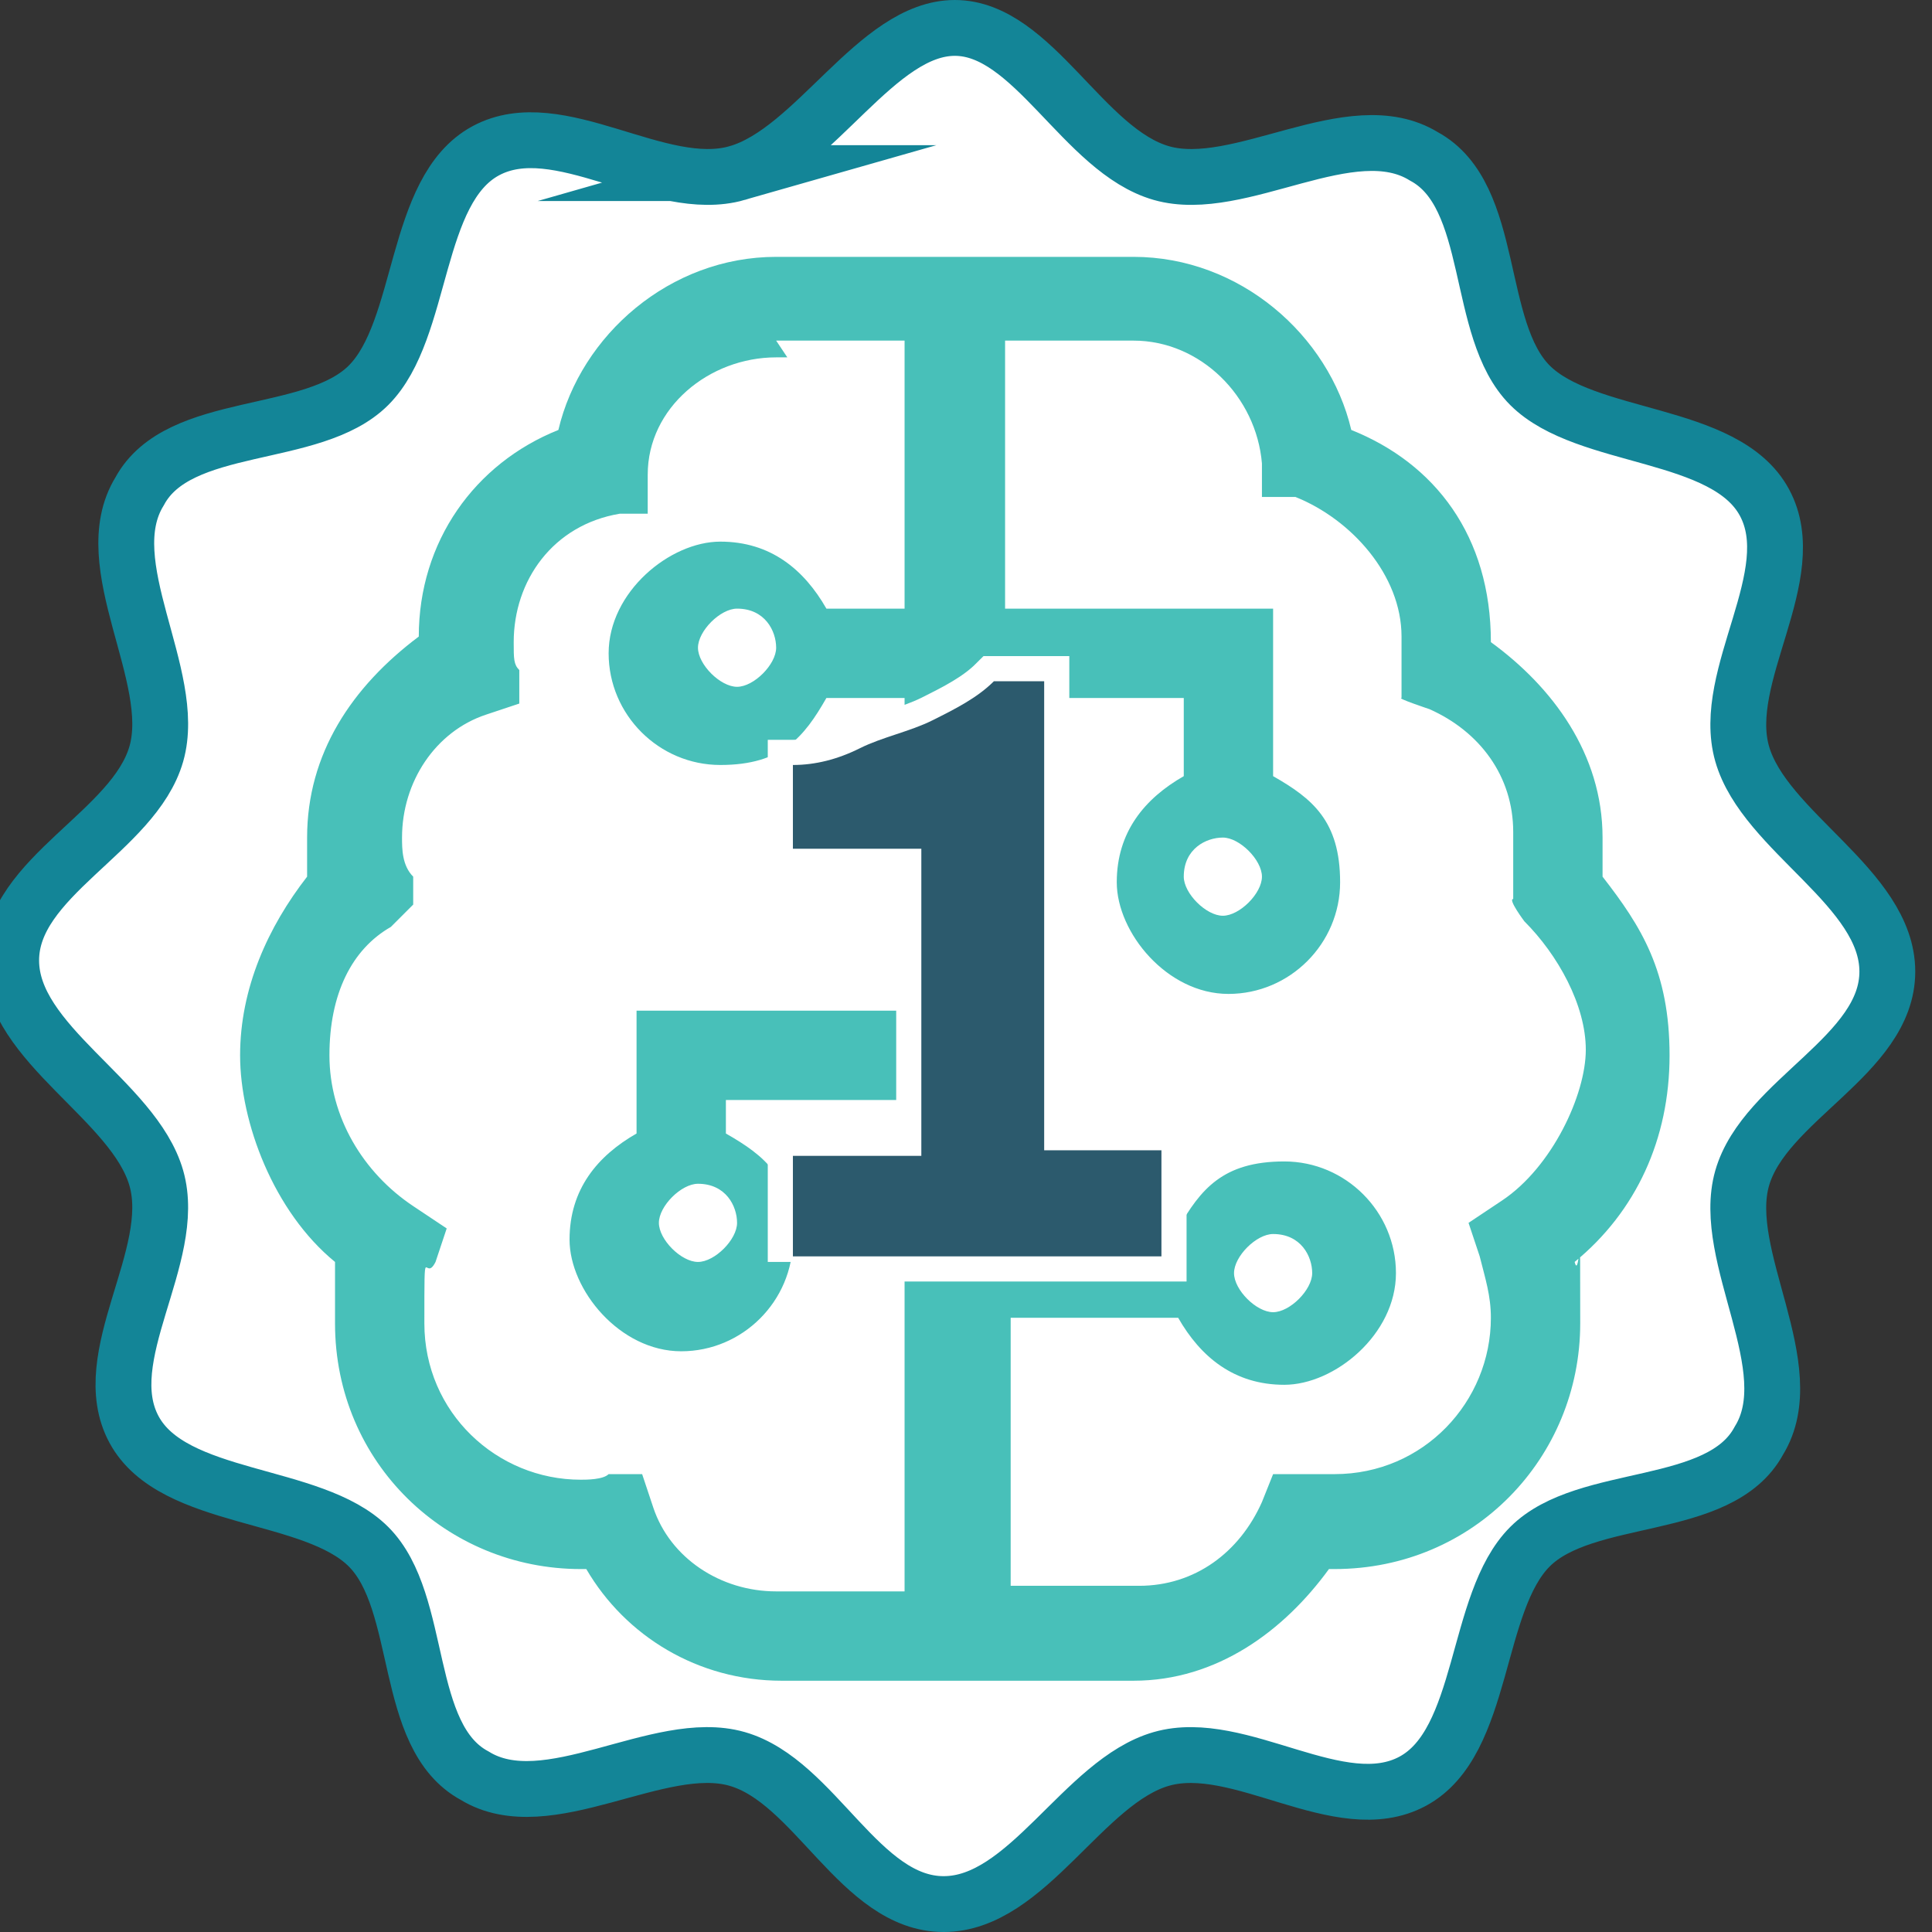
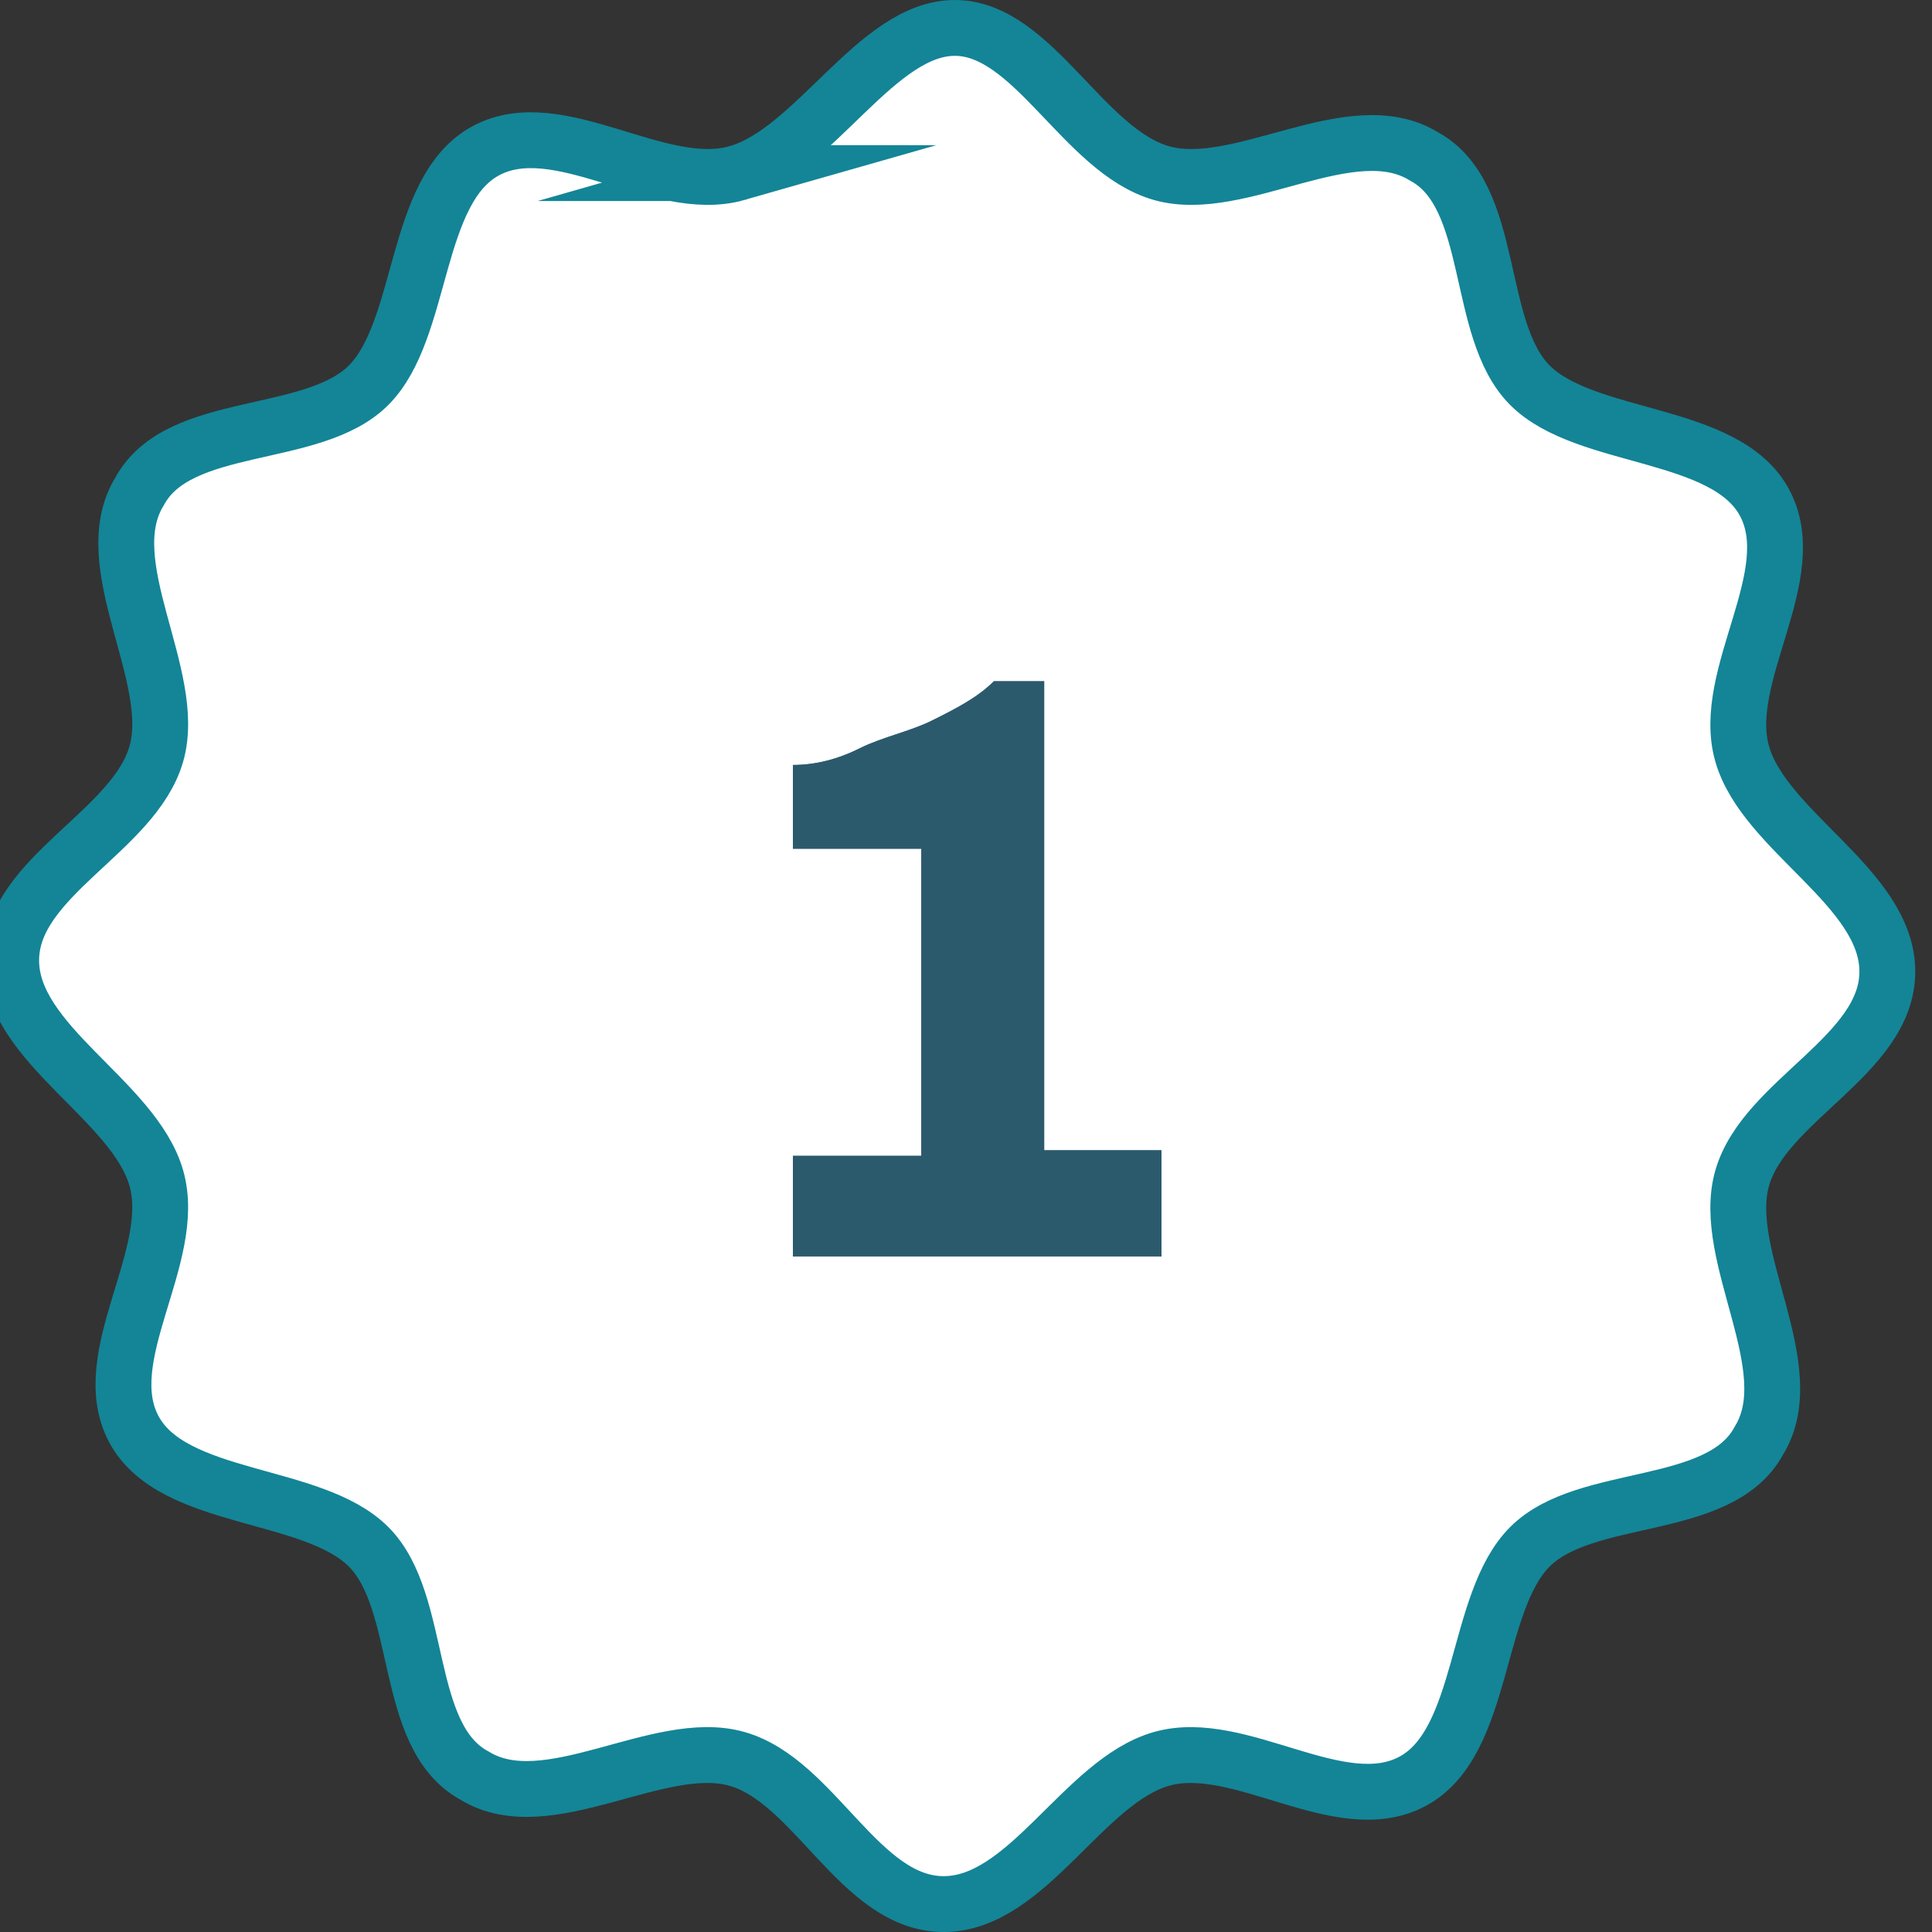
<svg xmlns="http://www.w3.org/2000/svg" id="Layer_1" data-name="Layer 1" version="1.1" viewBox="0 0 34.6 34.6">
  <rect x="0" y="0" width="34.6" height="34.6" fill="#333333" stroke="none" />
  <defs>
    <style>
      .cls-1 {
        stroke: #fff;
        stroke-width: .9px;
      }

      .cls-1, .cls-2 {
        fill: none;
      }

      .cls-3 {
        clip-path: url(#clippath);
      }

      .cls-2, .cls-4, .cls-5, .cls-6 {
        stroke-width: 0px;
      }

      .cls-4 {
        fill: #48c0b9;
      }

      .cls-5 {
        fill: #2c5a6d;
      }

      .cls-7 {
        stroke: #138597;
        stroke-miterlimit: 10;
      }

      .cls-7, .cls-6 {
        fill: #fff;
      }
    </style>
    <clipPath id="clippath">
      <rect class="cls-2" x="-.2" width="34.6" height="34.6" />
    </clipPath>
  </defs>
  <g class="cls-3">
    <path class="cls-7" d="M13.2,3.1c-1.4.4-3.2-1.1-4.5-.4-1.3.7-1.1,3.2-2.1,4.2s-3.4.6-4.1,1.9c-.8,1.3.7,3.3.3,4.7S.2,15.7.2,17.2s2.2,2.5,2.6,3.9c.4,1.4-1.1,3.2-.4,4.5.7,1.3,3.2,1.1,4.2,2.1s.6,3.4,1.9,4.1c1.3.8,3.3-.7,4.7-.3s2.2,2.6,3.7,2.6,2.5-2.2,3.9-2.6,3.2,1.1,4.5.4,1.1-3.2,2.1-4.2,3.4-.6,4.1-1.9c.8-1.3-.7-3.3-.3-4.7.4-1.4,2.6-2.2,2.6-3.7s-2.2-2.5-2.6-3.9,1.1-3.2.4-4.5-3.2-1.1-4.2-2.1-.6-3.4-1.9-4.1c-1.3-.8-3.3.7-4.7.3s-2.3-2.6-3.7-2.6-2.5,2.2-3.9,2.6Z" />
  </g>
  <g>
    <polygon class="cls-6" points="13.9 5.4 21.2 5.4 24.5 8.4 28.2 16.4 29.2 19.4 27.3 22.7 26.9 26 19.8 29.6 13.2 29.6 6.8 24.6 6.8 22 5 19.5 5.8 16.4 7.4 13.5 11.7 6.9 13.9 5.4" />
-     <path class="cls-4" d="M13.9,6.1h2.3v4.8h-1.4c-.4-.7-1-1.2-1.9-1.2s-2,.9-2,2,.9,2,2,2,1.5-.5,1.9-1.2h1.4v5.6h-4.8v2.2c-.7.4-1.2,1-1.2,1.9s.9,2,2,2,2-.9,2-2-.5-1.5-1.2-1.9v-.6h3.2v8.8h-2.3c-1,0-1.9-.6-2.2-1.5l-.2-.6h-.6c-.1.1-.4.1-.5.1-1.5,0-2.8-1.2-2.8-2.8s0-.7.2-1.1l.2-.6-.6-.4c-.9-.6-1.5-1.6-1.5-2.7s.4-1.9,1.1-2.3l.4-.4v-.5c-.2-.2-.2-.5-.2-.7,0-1,.6-1.9,1.5-2.2l.6-.2v-.6c-.1-.1-.1-.2-.1-.5,0-1.1.7-2.1,1.9-2.3h.5v-.7c0-1.2,1.1-2.1,2.3-2.1h.2ZM18,12.5h3.2v1.4c-.7.4-1.2,1-1.2,1.9s.9,2,2,2,2-.9,2-2-.5-1.5-1.2-1.9v-3h-4.8v-4.8h2.3c1.2,0,2.2,1,2.3,2.2v.6h.6c1,.4,1.9,1.4,1.9,2.5s0,.4,0,.5v.6c-.1,0,.5.2.5.2.9.4,1.5,1.2,1.5,2.2s0,.5,0,.7v.5c-.1,0,.2.4.2.4.6.6,1.1,1.5,1.1,2.3s-.6,2.1-1.5,2.7l-.6.4.2.6c.1.4.2.7.2,1.1,0,1.5-1.2,2.8-2.8,2.8s-.4,0-.5,0h-.6l-.2.5c-.4.9-1.2,1.5-2.2,1.5h-2.3v-4.8h3c.4.7,1,1.2,1.9,1.2s2-.9,2-2-.9-2-2-2-1.5.5-1.9,1.2h-3v-9.6h0ZM13.9,30.1h6.4c1.5,0,2.7-.9,3.5-2h.1c2.5,0,4.4-2,4.4-4.4s0-.7-.1-1.1c1.1-.9,1.7-2.2,1.7-3.7s-.5-2.3-1.2-3.2v-.7c0-1.5-.9-2.7-2-3.5h0c0-1.9-1-3.2-2.5-3.8-.4-1.7-2-3.1-3.9-3.1h-6.4c-1.9,0-3.5,1.4-3.9,3.1-1.5.6-2.5,2-2.5,3.7h0c-1.2.9-2,2.1-2,3.6s0,.5,0,.7c-.7.9-1.2,2-1.2,3.2s.6,2.8,1.7,3.7v1.1c0,2.5,2,4.4,4.4,4.4h.1c.7,1.2,2,2,3.5,2h-.1ZM13.2,10.9c.5,0,.7.4.7.7s-.4.7-.7.7-.7-.4-.7-.7.4-.7.7-.7ZM12.5,21.2c.5,0,.7.4.7.7s-.4.7-.7.7-.7-.4-.7-.7.4-.7.7-.7ZM21.2,15.7c0-.5.4-.7.7-.7s.7.4.7.7-.4.7-.7.7-.7-.4-.7-.7ZM22.8,22.1c.5,0,.7.4.7.7s-.4.7-.7.7-.7-.4-.7-.7.4-.7.7-.7Z" />
  </g>
  <g>
    <path class="cls-5" d="M14.2,22.6v-1.9h2.3v-5.5h-2.3v-1.5c.4,0,.8-.1,1.2-.3s.9-.3,1.3-.5.8-.4,1.1-.7h.9v8.4h2.1v1.9h-6.6Z" />
-     <path class="cls-1" d="M14.2,22.6v-1.9h2.3v-5.5h-2.3v-1.5c.4,0,.8-.1,1.2-.3s.9-.3,1.3-.5.8-.4,1.1-.7h.9v8.4h2.1v1.9h-6.6Z" />
    <path class="cls-5" d="M14.2,22.6v-1.9h2.3v-5.5h-2.3v-1.5c.4,0,.8-.1,1.2-.3s.9-.3,1.3-.5.8-.4,1.1-.7h.9v8.4h2.1v1.9h-6.6Z" />
  </g>
</svg>